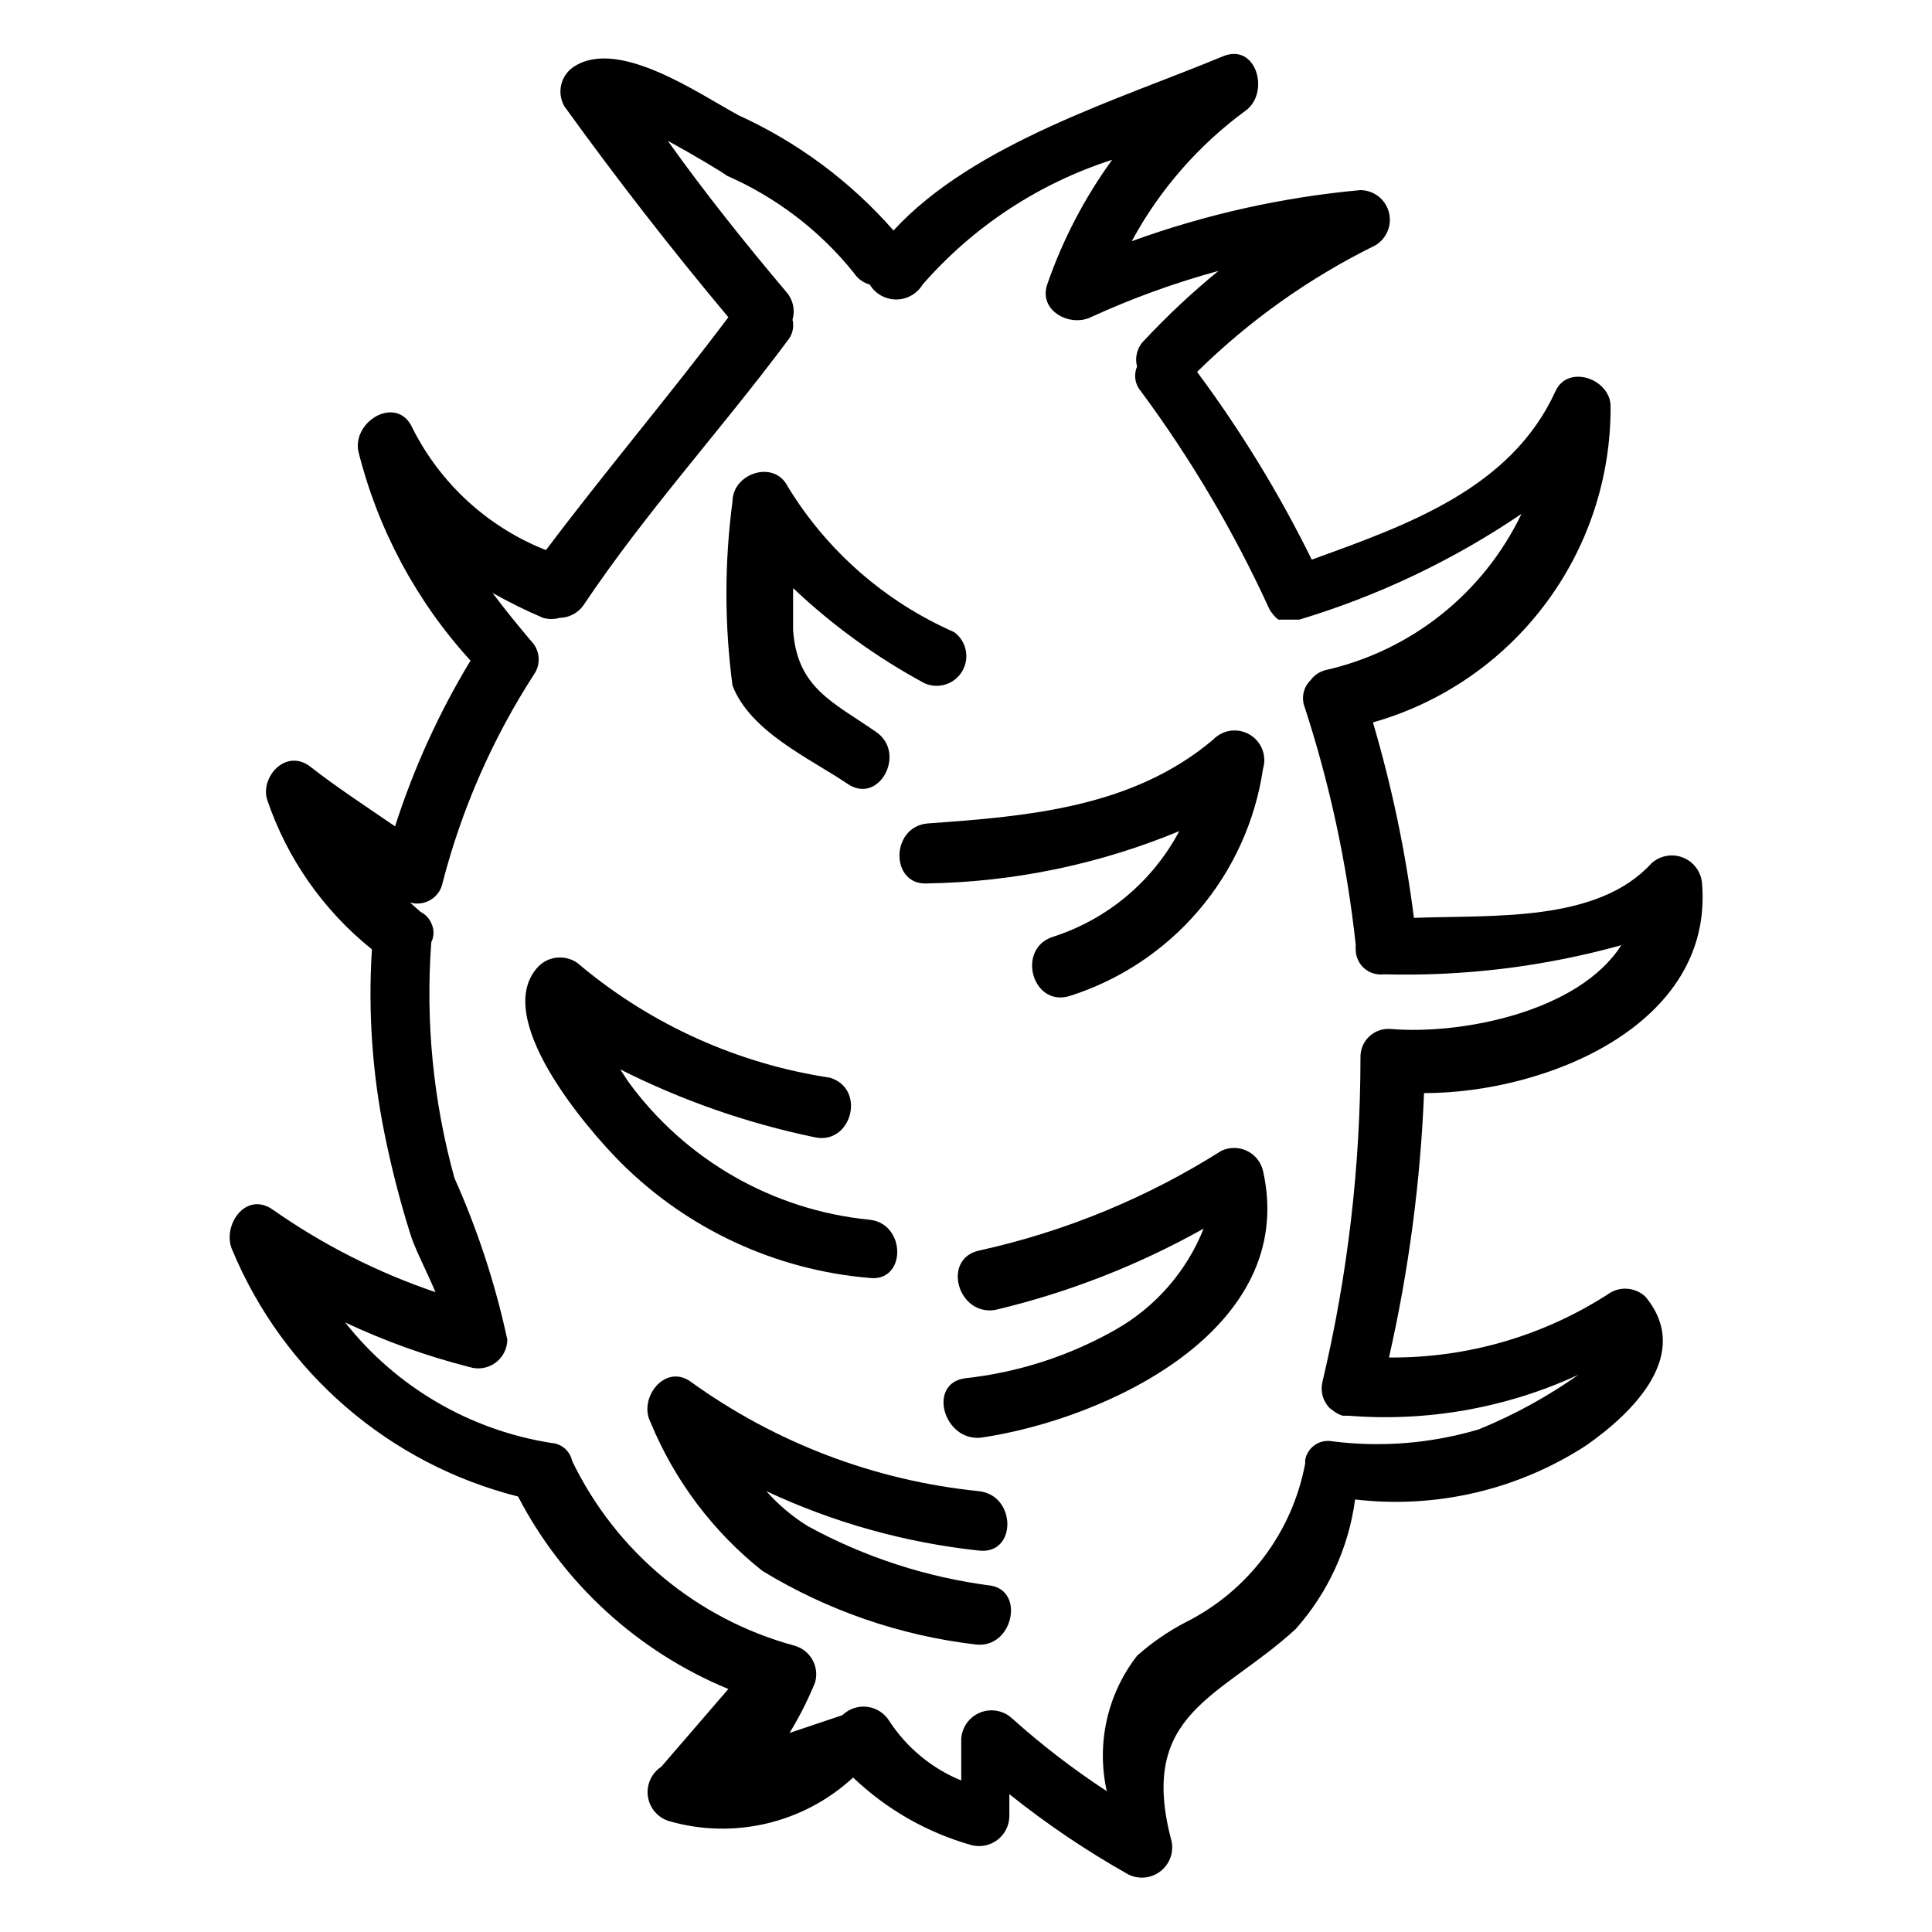
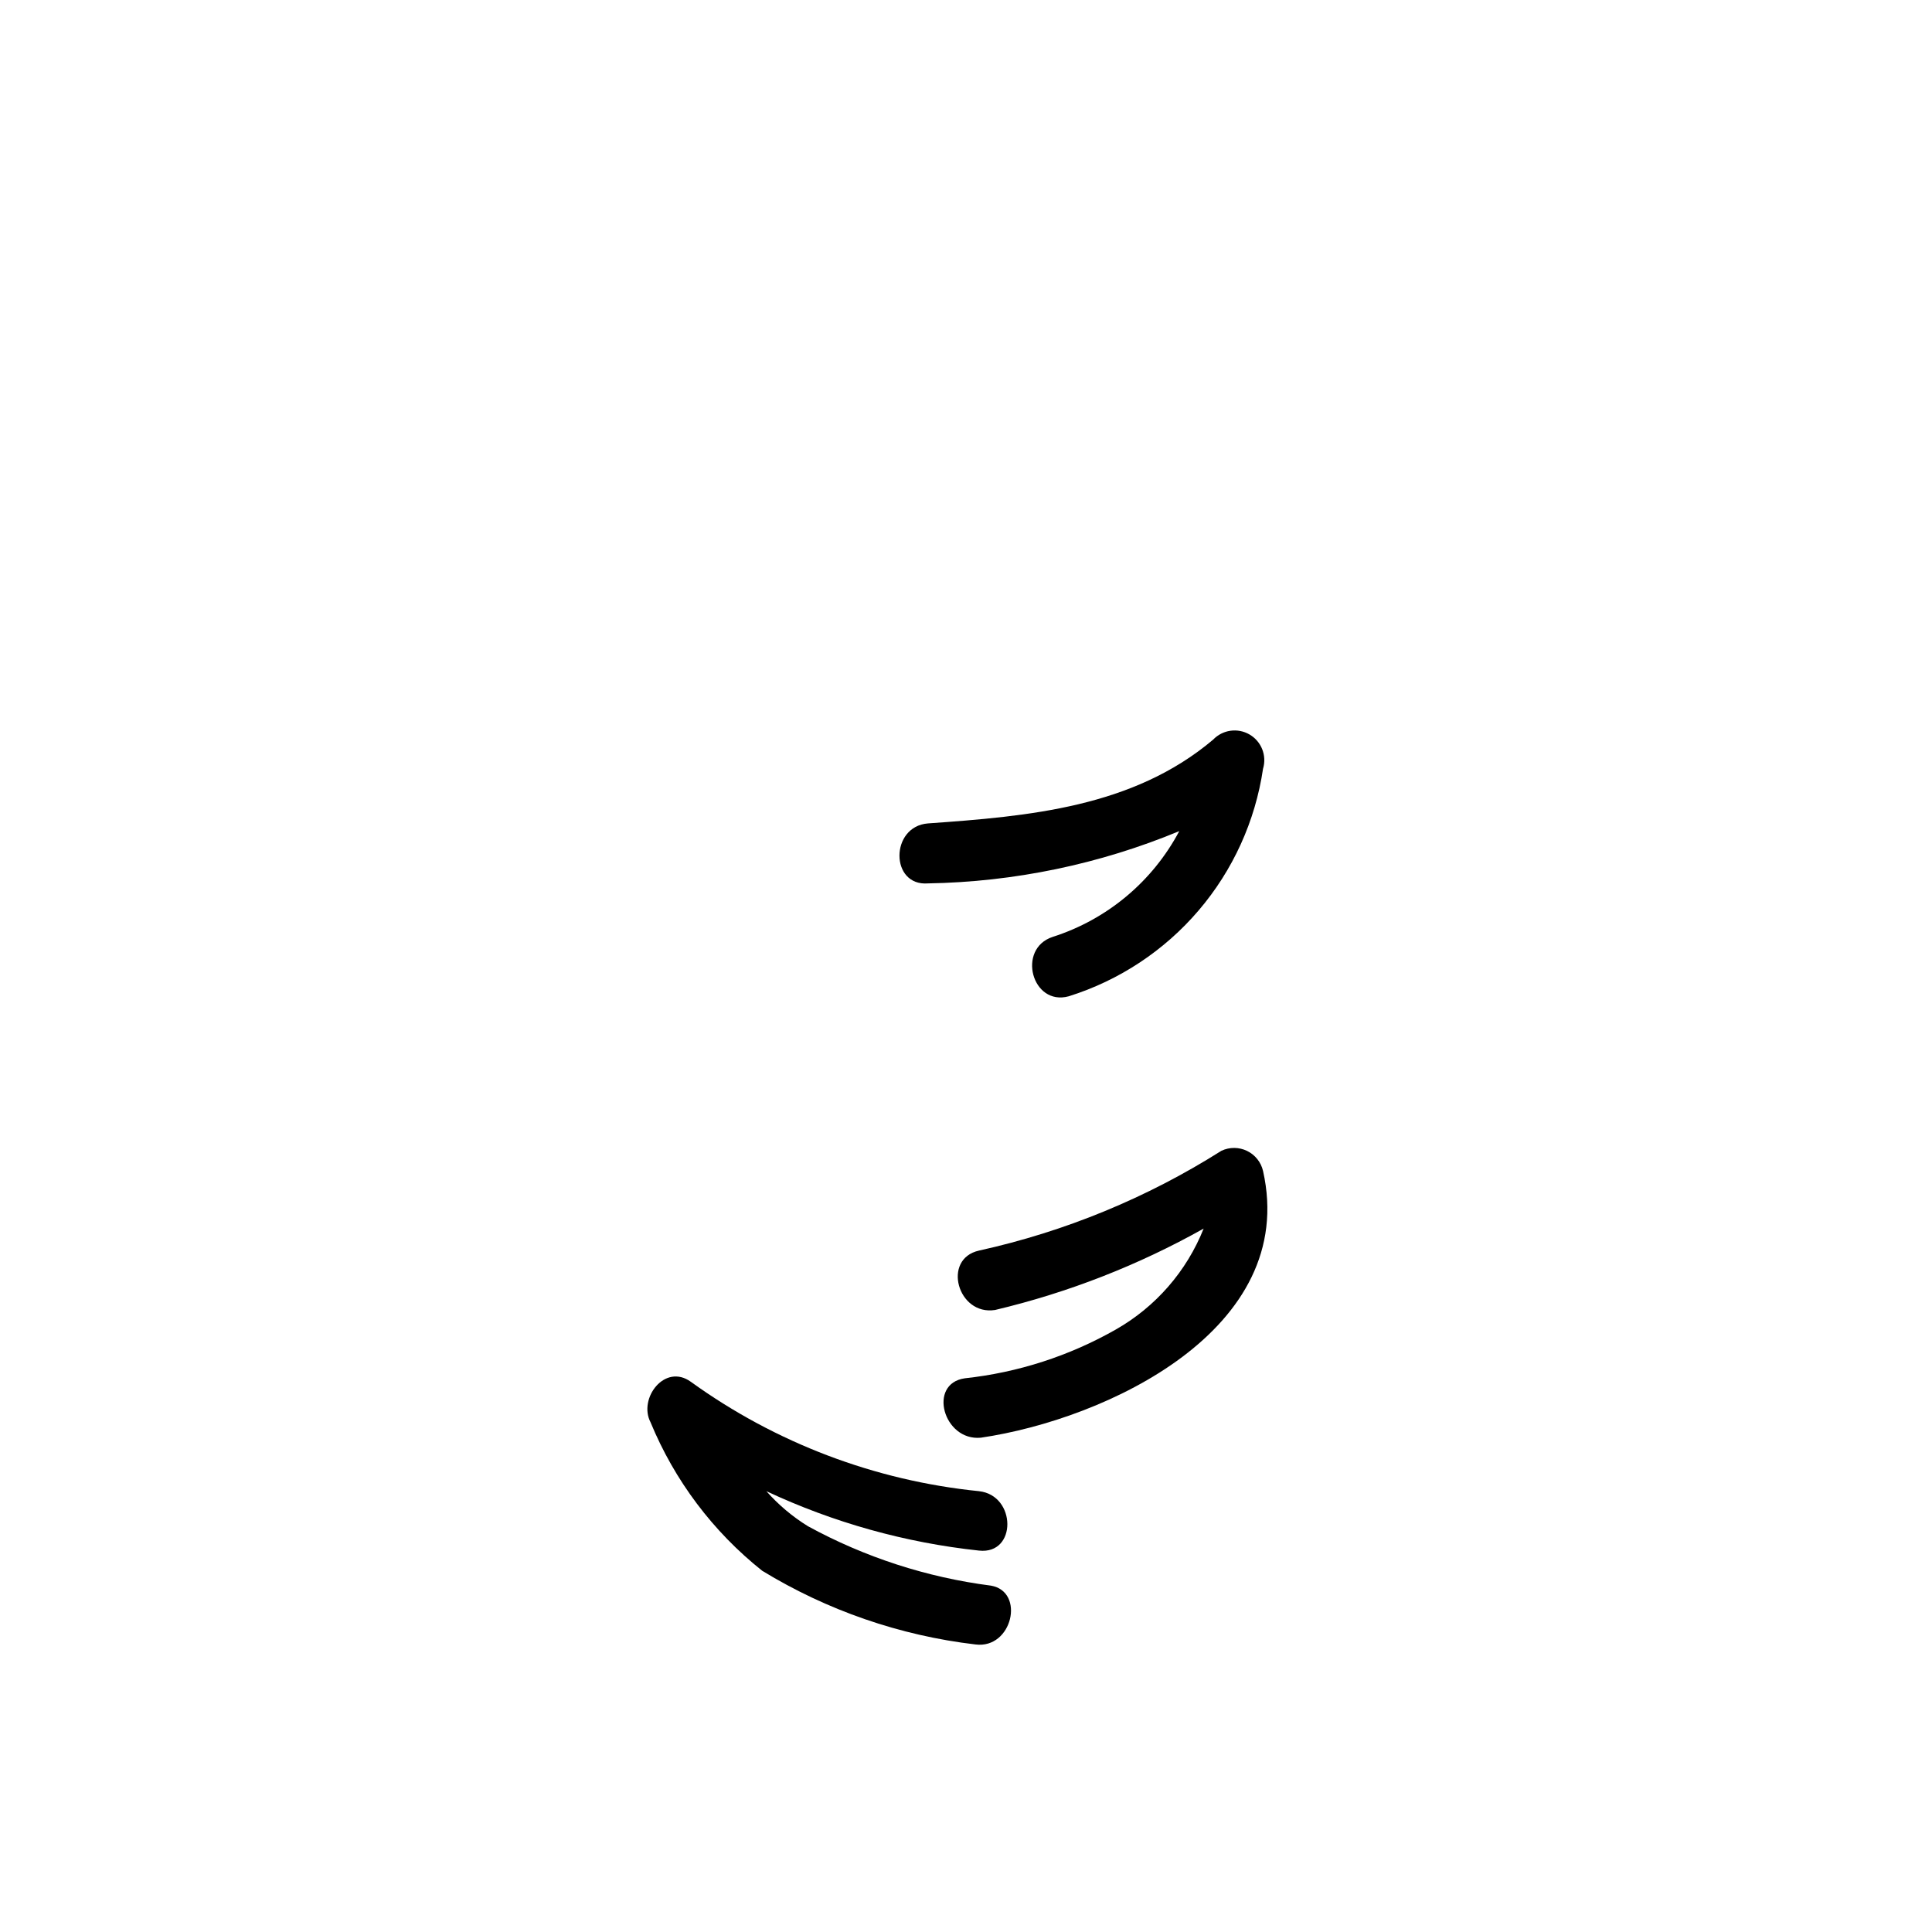
<svg xmlns="http://www.w3.org/2000/svg" fill="#000000" width="800px" height="800px" version="1.1" viewBox="144 144 512 512">
  <g>
-     <path d="m570.98 486.43c-17.477 11.488-37.973 17.52-58.883 17.316 5.223-23.02 8.332-46.473 9.289-70.059 32.434 0 76.672-18.105 73.684-55.418h-0.004c-0.176-3.082-2.106-5.789-4.957-6.965-2.856-1.176-6.129-0.609-8.426 1.453-14.328 15.742-41.723 13.699-62.977 14.484-2.231-17.527-5.863-34.852-10.863-51.797 18.211-5.164 34.227-16.145 45.598-31.273 11.375-15.125 17.477-33.562 17.379-52.484 0-7.242-11.336-11.336-14.641-3.938-11.809 25.82-39.359 35.426-64.551 44.555-8.605-17.465-18.777-34.117-30.387-49.75 13.852-13.633 29.797-24.953 47.234-33.535 3.035-1.801 4.5-5.406 3.586-8.812-0.918-3.41-3.992-5.793-7.523-5.828-20.703 1.891-41.074 6.441-60.613 13.539 7.383-13.645 17.711-25.473 30.227-34.637 6.453-4.723 2.832-18.105-6.141-14.328-27.238 11.336-65.969 22.984-87.223 46.129-11.375-12.98-25.383-23.391-41.09-30.543-10.707-5.824-31.488-20.309-43.297-13.066-3.719 2.188-4.984 6.965-2.832 10.707 13.852 19.207 28.336 37.836 43.453 55.891-15.746 20.938-32.59 40.777-48.336 61.715-15.398-6.078-28.012-17.629-35.422-32.43-3.938-8.66-15.742-2.047-14.328 6.141v-0.004c5.148 20.711 15.375 39.812 29.754 55.578-8.359 13.809-15.07 28.551-19.992 43.926-7.559-5.195-15.742-10.547-22.355-15.742-6.613-5.195-13.539 2.832-11.492 8.816h-0.004c5.289 15.539 14.902 29.246 27.711 39.516-1.031 16.293 0.082 32.648 3.305 48.648 1.793 8.93 4.055 17.758 6.769 26.449 1.258 4.25 4.41 10.078 6.769 15.742v0.004c-15.348-5.203-29.875-12.57-43.137-21.883-7.242-5.039-13.539 4.41-10.707 10.707v-0.004c13.527 32.504 41.598 56.719 75.73 65.34 11.988 23.039 31.727 41.105 55.734 51.012l-17.789 20.625-0.004-0.004c-2.57 1.695-3.945 4.707-3.543 7.758s2.512 5.602 5.434 6.57c17.207 5.043 35.797 0.676 48.965-11.492 8.863 8.473 19.68 14.637 31.488 17.949 2.352 0.57 4.832 0.051 6.758-1.418 1.926-1.465 3.086-3.723 3.16-6.141v-5.984c9.902 7.926 20.434 15.035 31.488 21.258 2.754 1.398 6.07 1.094 8.523-0.789s3.606-5.004 2.969-8.027c-9.133-34.164 13.066-37.941 32.906-56.207 8.559-9.613 14.043-21.566 15.742-34.324 21.461 2.519 43.129-2.551 61.246-14.324 12.594-8.816 28.184-24.246 15.742-39.359v-0.004c-2.453-2.344-6.133-2.852-9.129-1.258zm-74 39.516c-3.297-0.574-6.445 1.598-7.082 4.883-0.023 0.312-0.023 0.629 0 0.945-3.367 18.156-15.012 33.703-31.488 42.035-4.719 2.43-9.109 5.445-13.07 8.973-7.898 10.168-10.844 23.336-8.027 35.898-8.879-5.805-17.301-12.277-25.191-19.367-2.297-2.062-5.57-2.625-8.422-1.449-2.856 1.176-4.781 3.879-4.961 6.961v11.02c-7.801-3.191-14.441-8.684-19.051-15.742-1.273-2.078-3.422-3.469-5.84-3.773-2.418-0.309-4.848 0.5-6.598 2.199l-14.012 4.723c2.613-4.273 4.875-8.746 6.769-13.383 0.578-2.023 0.324-4.199-0.715-6.031-1.035-1.836-2.762-3.18-4.793-3.731-25.797-7.019-47.277-24.883-58.883-48.965-0.547-2.582-2.723-4.5-5.356-4.723-21.641-3.356-41.215-14.77-54.789-31.961 10.57 4.973 21.586 8.926 32.906 11.809 2.328 0.75 4.875 0.352 6.863-1.078 1.988-1.43 3.18-3.715 3.211-6.164-3.168-14.723-7.867-29.074-14.012-42.824-5.629-20.324-7.703-41.469-6.141-62.504 0.789-1.586 0.789-3.449 0-5.035-0.559-1.301-1.562-2.363-2.832-2.992l-2.832-2.519h-0.004c1.281 0.398 2.656 0.398 3.938 0 2.418-0.715 4.238-2.719 4.723-5.195 5.07-19.602 13.254-38.258 24.246-55.262 1.895-2.746 1.562-6.449-0.785-8.816-3.465-4.094-6.926-8.344-10.234-12.754 4.336 2.449 8.805 4.656 13.383 6.613 1.438 0.41 2.965 0.41 4.406 0 2.508-0.035 4.844-1.266 6.297-3.305 16.531-24.719 36.211-46.133 54.16-70.219 1.27-1.535 1.734-3.578 1.262-5.512 0.742-2.523 0.148-5.254-1.574-7.242-11.02-13.066-21.727-26.449-31.488-40.148 6.926 3.777 14.012 8.031 15.742 9.289 13.078 5.738 24.578 14.543 33.535 25.664 0.98 1.539 2.496 2.66 4.25 3.148 1.484 2.453 4.141 3.953 7.008 3.953s5.523-1.5 7.004-3.953c13.426-15.383 30.789-26.812 50.227-33.062-7.305 10.066-13.086 21.156-17.164 32.906-2.519 7.086 5.984 11.492 11.492 8.816h0.004c10.93-5.012 22.25-9.117 33.848-12.281-6.965 5.691-13.539 11.848-19.68 18.422-1.84 1.793-2.562 4.445-1.891 6.926-0.945 2.156-0.582 4.664 0.945 6.457 13.375 18.066 24.828 37.484 34.164 57.938 0.227 0.391 0.492 0.762 0.789 1.102 0.43 0.613 0.961 1.145 1.574 1.574h5.512c20.934-6.297 40.789-15.746 58.883-28.023-10.074 21.023-29.215 36.277-51.957 41.406-1.582 0.41-2.973 1.355-3.938 2.676-1.887 1.836-2.508 4.621-1.574 7.086 6.676 20.469 11.215 41.57 13.543 62.977-0.043 0.469-0.043 0.945 0 1.414 0.031 1.875 0.852 3.644 2.262 4.875 1.41 1.23 3.277 1.805 5.137 1.582 21.258 0.574 42.484-2.027 62.977-7.715-11.336 17.789-42.668 23.773-61.086 22.199-2.098-0.18-4.172 0.543-5.707 1.984-1.531 1.441-2.375 3.469-2.324 5.574-0.012 28.945-3.391 57.797-10.078 85.961-0.605 2.481 0.109 5.098 1.891 6.926l1.258 0.945h0.004c0.668 0.484 1.414 0.855 2.203 1.102h1.574c20.906 1.676 41.891-2.066 60.93-10.863-8.238 5.816-17.113 10.676-26.449 14.484-12.605 3.746-25.848 4.816-38.891 3.148z" />
-     <path d="m368.51 351.66c8.344 5.824 15.742-7.871 7.871-13.539-11.492-8.031-21.098-11.652-22.199-27.078v-11.18c10.445 9.883 22.141 18.355 34.793 25.191 3.68 1.66 8.02 0.27 10.047-3.219 2.031-3.488 1.09-7.949-2.172-10.324-18.297-8.039-33.688-21.504-44.086-38.57-3.621-7.242-14.641-3.465-14.641 3.938v-0.004c-2.152 16.199-2.152 32.609 0 48.809 4.723 12.281 20.625 19.363 30.387 25.977z" />
    <path d="m389.92 378.11c22.875-0.387 45.469-5.086 66.598-13.855-7.09 13.363-19.125 23.422-33.535 28.027-9.605 3.148-5.512 18.422 4.25 15.742 13.383-4.199 25.309-12.082 34.414-22.746 9.105-10.664 15.02-23.68 17.07-37.555 1.051-3.484-0.426-7.234-3.57-9.07-3.144-1.836-7.137-1.273-9.656 1.359-21.254 17.949-48.805 20.309-75.57 22.199-10.074 0.785-10.074 16.688 0 15.898z" />
-     <path d="m374.34 467.23c-25.57-2.531-48.836-15.883-63.922-36.684l-2.047-3.148c16.25 8.199 33.508 14.23 51.328 17.945 9.918 2.363 14.012-12.754 4.25-15.742-24.277-3.664-47.09-13.902-65.969-29.598-3.113-3.019-8.062-3.019-11.18 0-12.91 13.227 12.438 42.824 21.883 52.27h0.004c17.633 17.527 40.879 28.285 65.652 30.387 9.918 1.258 9.918-14.484 0-15.43z" />
    <path d="m467.7 448.96c-19.719 12.477-41.453 21.426-64.238 26.453-9.918 2.203-5.668 17.32 4.25 15.742h0.004c19.332-4.586 37.934-11.844 55.262-21.57-4.5 11.312-12.719 20.754-23.305 26.766-12.305 6.996-25.914 11.391-39.988 12.91-9.918 1.418-5.668 16.688 4.25 15.742 33.219-4.879 84.23-28.652 74.785-70.691v0.004c-0.535-2.32-2.09-4.273-4.231-5.312-2.141-1.039-4.637-1.055-6.789-0.043z" />
    <path d="m406.61 564.21c-17-2.188-33.445-7.527-48.488-15.742-4.109-2.539-7.824-5.668-11.023-9.289 17.785 8.336 36.836 13.656 56.363 15.746 10.078 1.102 9.918-14.641 0-15.742v-0.004c-27.559-2.773-53.895-12.766-76.355-28.969-6.926-5.039-14.012 4.41-10.707 10.707 6.352 15.426 16.539 28.973 29.598 39.359 17.211 10.508 36.492 17.168 56.52 19.523 9.762 1.258 13.227-14.012 4.094-15.59z" />
  </g>
</svg>